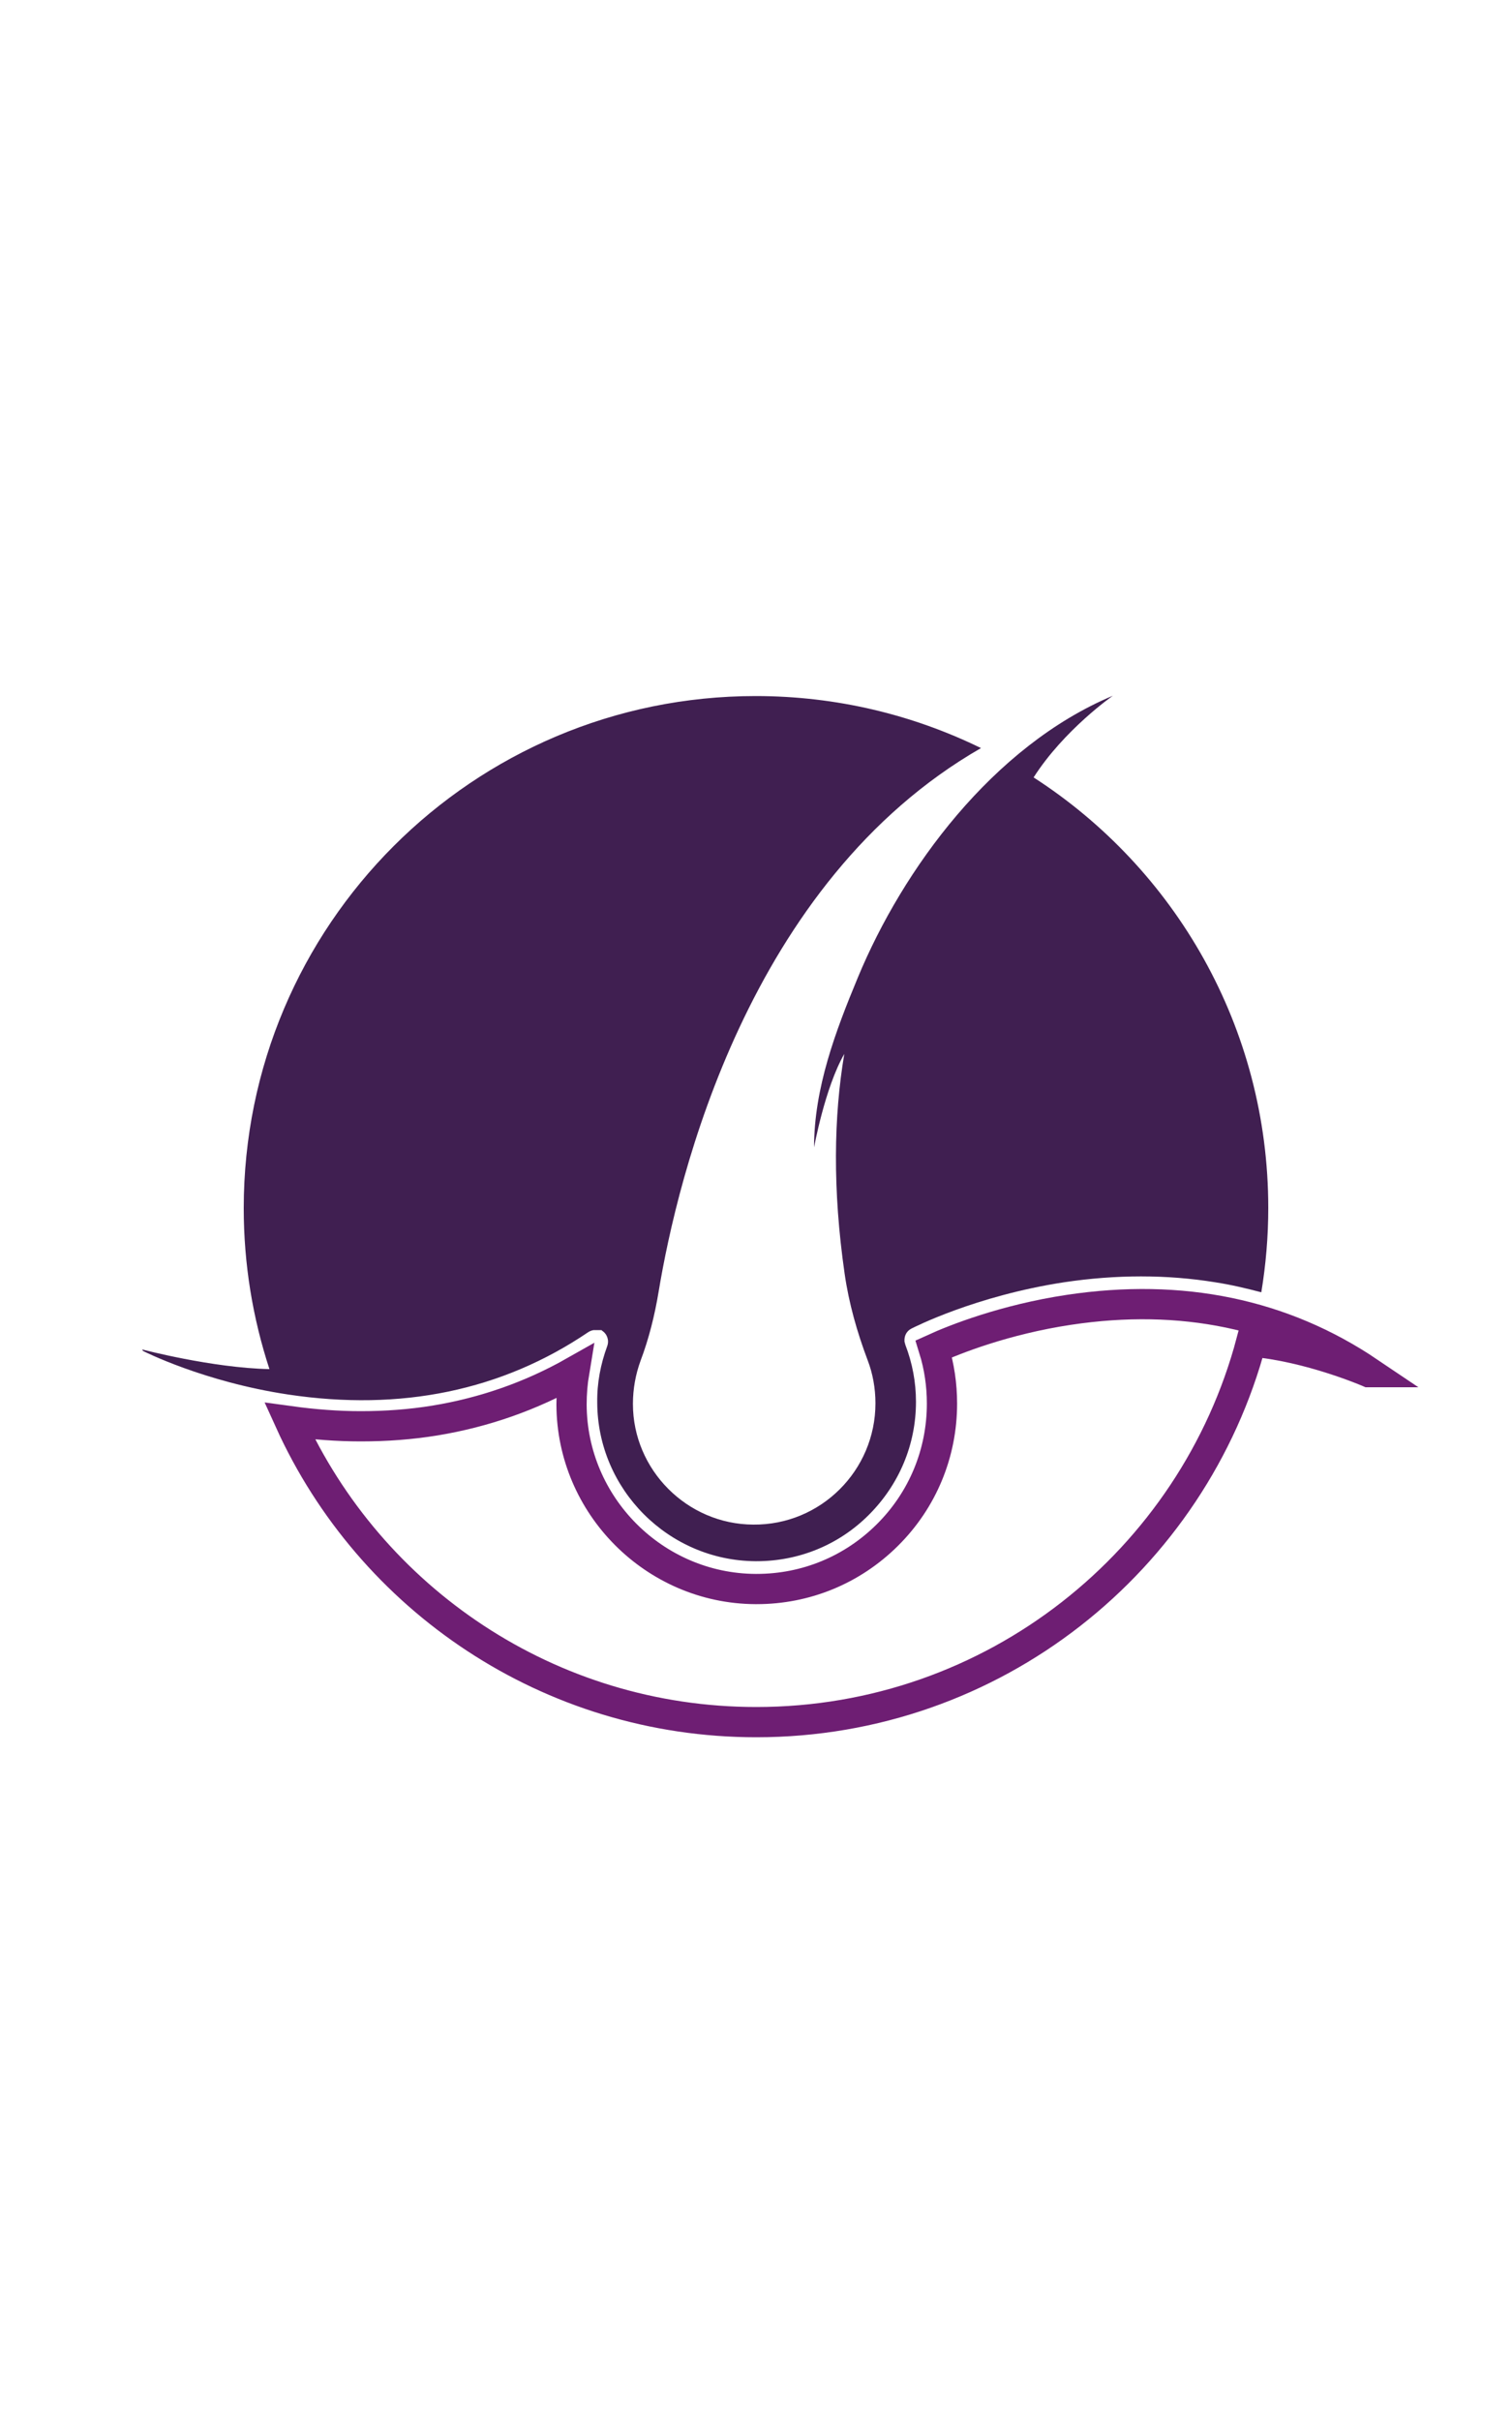
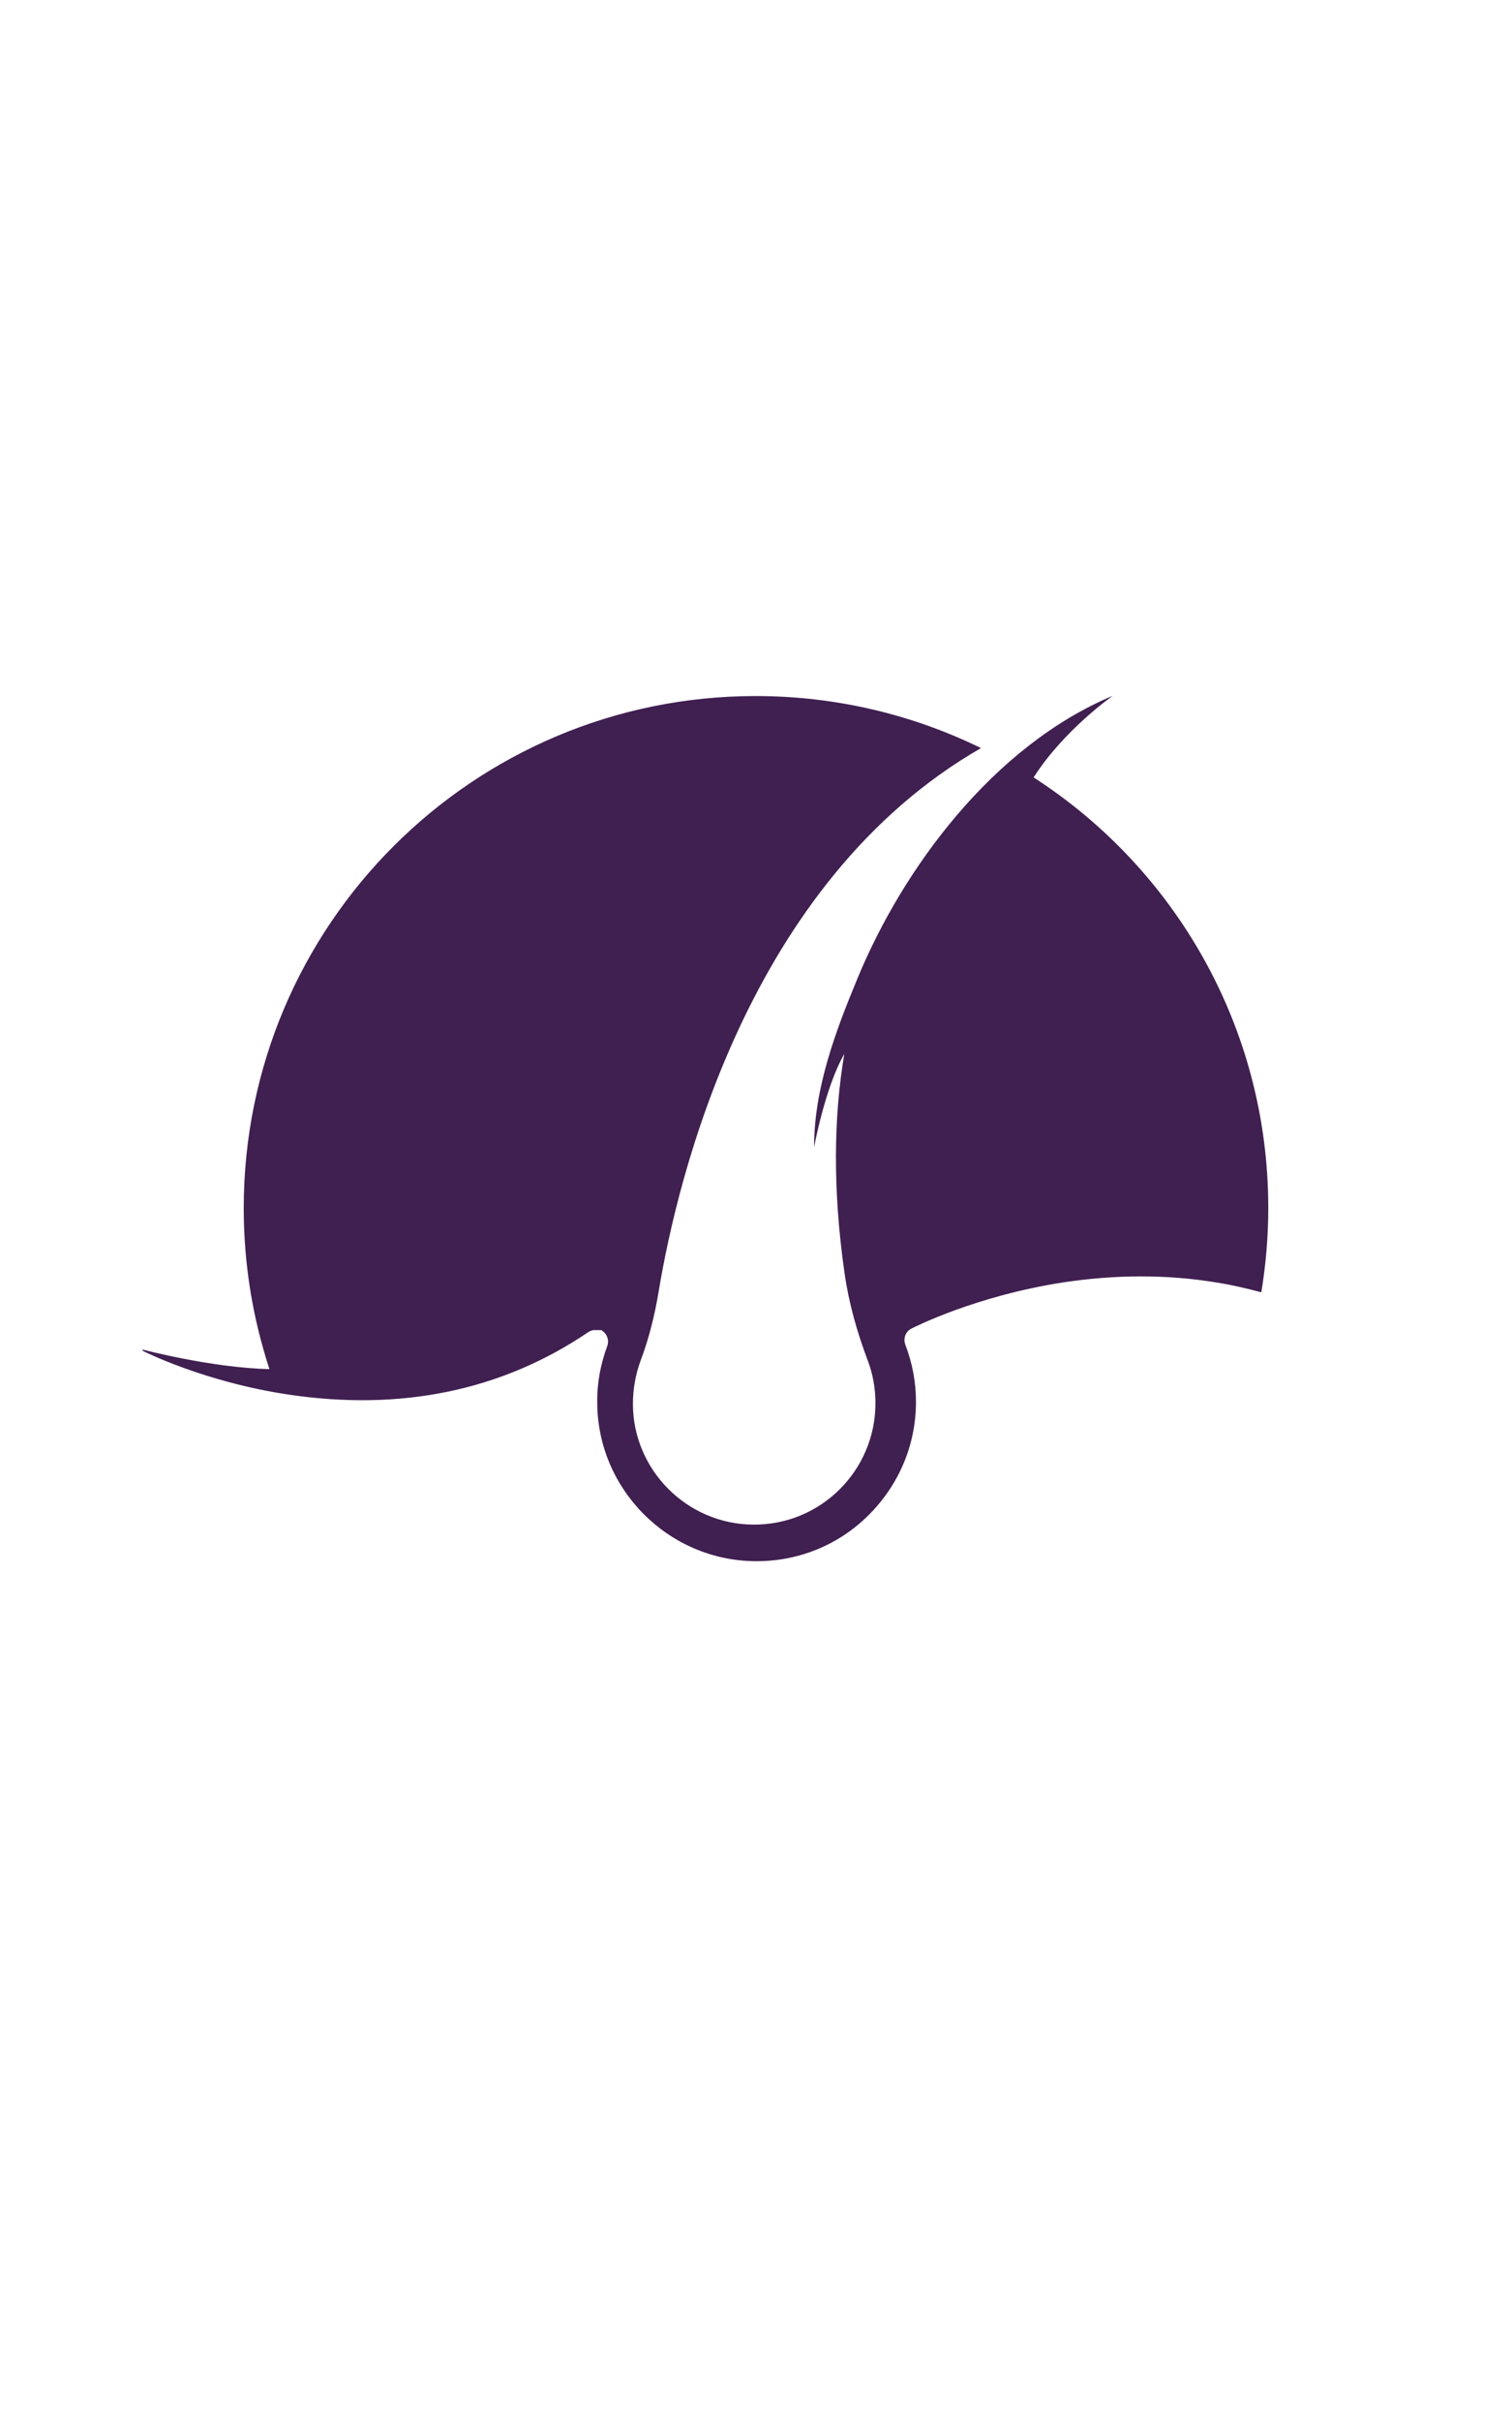
<svg xmlns="http://www.w3.org/2000/svg" id="OBJECTS" viewBox="0 0 50 80">
  <path d="M4.73,44.66s2,1.02,4.8,1.44c3.73,.56,7.07-.13,9.92-2.06,.06-.04,.12-.06,.18-.07,0,0,0,0,0,0,.01,0,.02,0,.04,0h0s.02,0,.03,0c0,0,0,0,.01,0,0,0,.02,0,.03,0,0,0,.01,0,.02,0,0,0,.02,0,.02,0,0,0,.01,0,.02,0,0,0,.02,0,.02,0,0,0,0,0,.01,0,0,0,0,0,0,0,0,0,.01,0,.02,0,0,0,.01,0,.02,0,0,0,0,0,.01,0,0,0,.02,0,.03,.02,0,0,0,0,0,0,.17,.11,.24,.32,.17,.51-.22,.6-.34,1.22-.33,1.87,.01,2.87,2.36,5.22,5.23,5.24h.04c1.4,0,2.72-.54,3.71-1.53,1-1,1.56-2.32,1.56-3.74,0-.65-.12-1.28-.35-1.88-.01-.03-.02-.07-.03-.11,0,0,0-.01,0-.02h0c-.01-.17,.07-.33,.23-.41,.08-.04,2.11-1.08,5.04-1.53,1.73-.26,3.41-.26,5.01,0,.52,.08,1.02,.2,1.52,.33,.15-.91,.23-1.84,.23-2.79,0-5.97-3.09-11.22-7.76-14.23,1.01-1.58,2.62-2.7,2.62-2.7h0c-3.98,1.67-6.95,5.74-8.43,9.31-.74,1.78-1.45,3.66-1.45,5.62,0,0,.36-1.98,1-3.09-.35,2.07-.39,4.48,.01,7.26,.14,.98,.41,1.93,.76,2.86,.17,.44,.26,.93,.26,1.43,0,2.22-1.81,4.03-4.04,4.01-2.19-.01-3.98-1.81-3.98-3.99,0-.5,.09-.98,.25-1.42,.28-.74,.47-1.51,.6-2.29,.62-3.75,2.95-13.54,10.66-17.97-2.25-1.1-4.78-1.72-7.45-1.72-9.35,0-16.93,7.58-16.93,16.93,0,1.86,.3,3.64,.85,5.32-1.9-.04-4.21-.65-4.21-.65h0Z" style="fill: #401f51;" />
-   <path d="M45.27,45.36c-2.86-1.93-6.2-2.62-9.92-2.06-2.13,.32-3.79,.98-4.47,1.29,.18,.58,.27,1.19,.27,1.81,0,1.64-.64,3.19-1.81,4.35-1.16,1.15-2.69,1.78-4.32,1.78-.01,0-.03,0-.04,0-3.34-.02-6.07-2.76-6.08-6.1,0-.37,.03-.73,.09-1.09-1.43,.81-2.97,1.35-4.61,1.62-.8,.13-1.61,.19-2.45,.19-.77,0-1.55-.06-2.35-.17,2.66,5.87,8.57,9.95,15.43,9.95,7.85,0,14.45-5.34,16.37-12.58,1.92,.16,3.88,1.01,3.88,1.01h0Z" style="fill: none; stroke: #6e1e73; stroke-miterlimit: 10;" />
</svg>